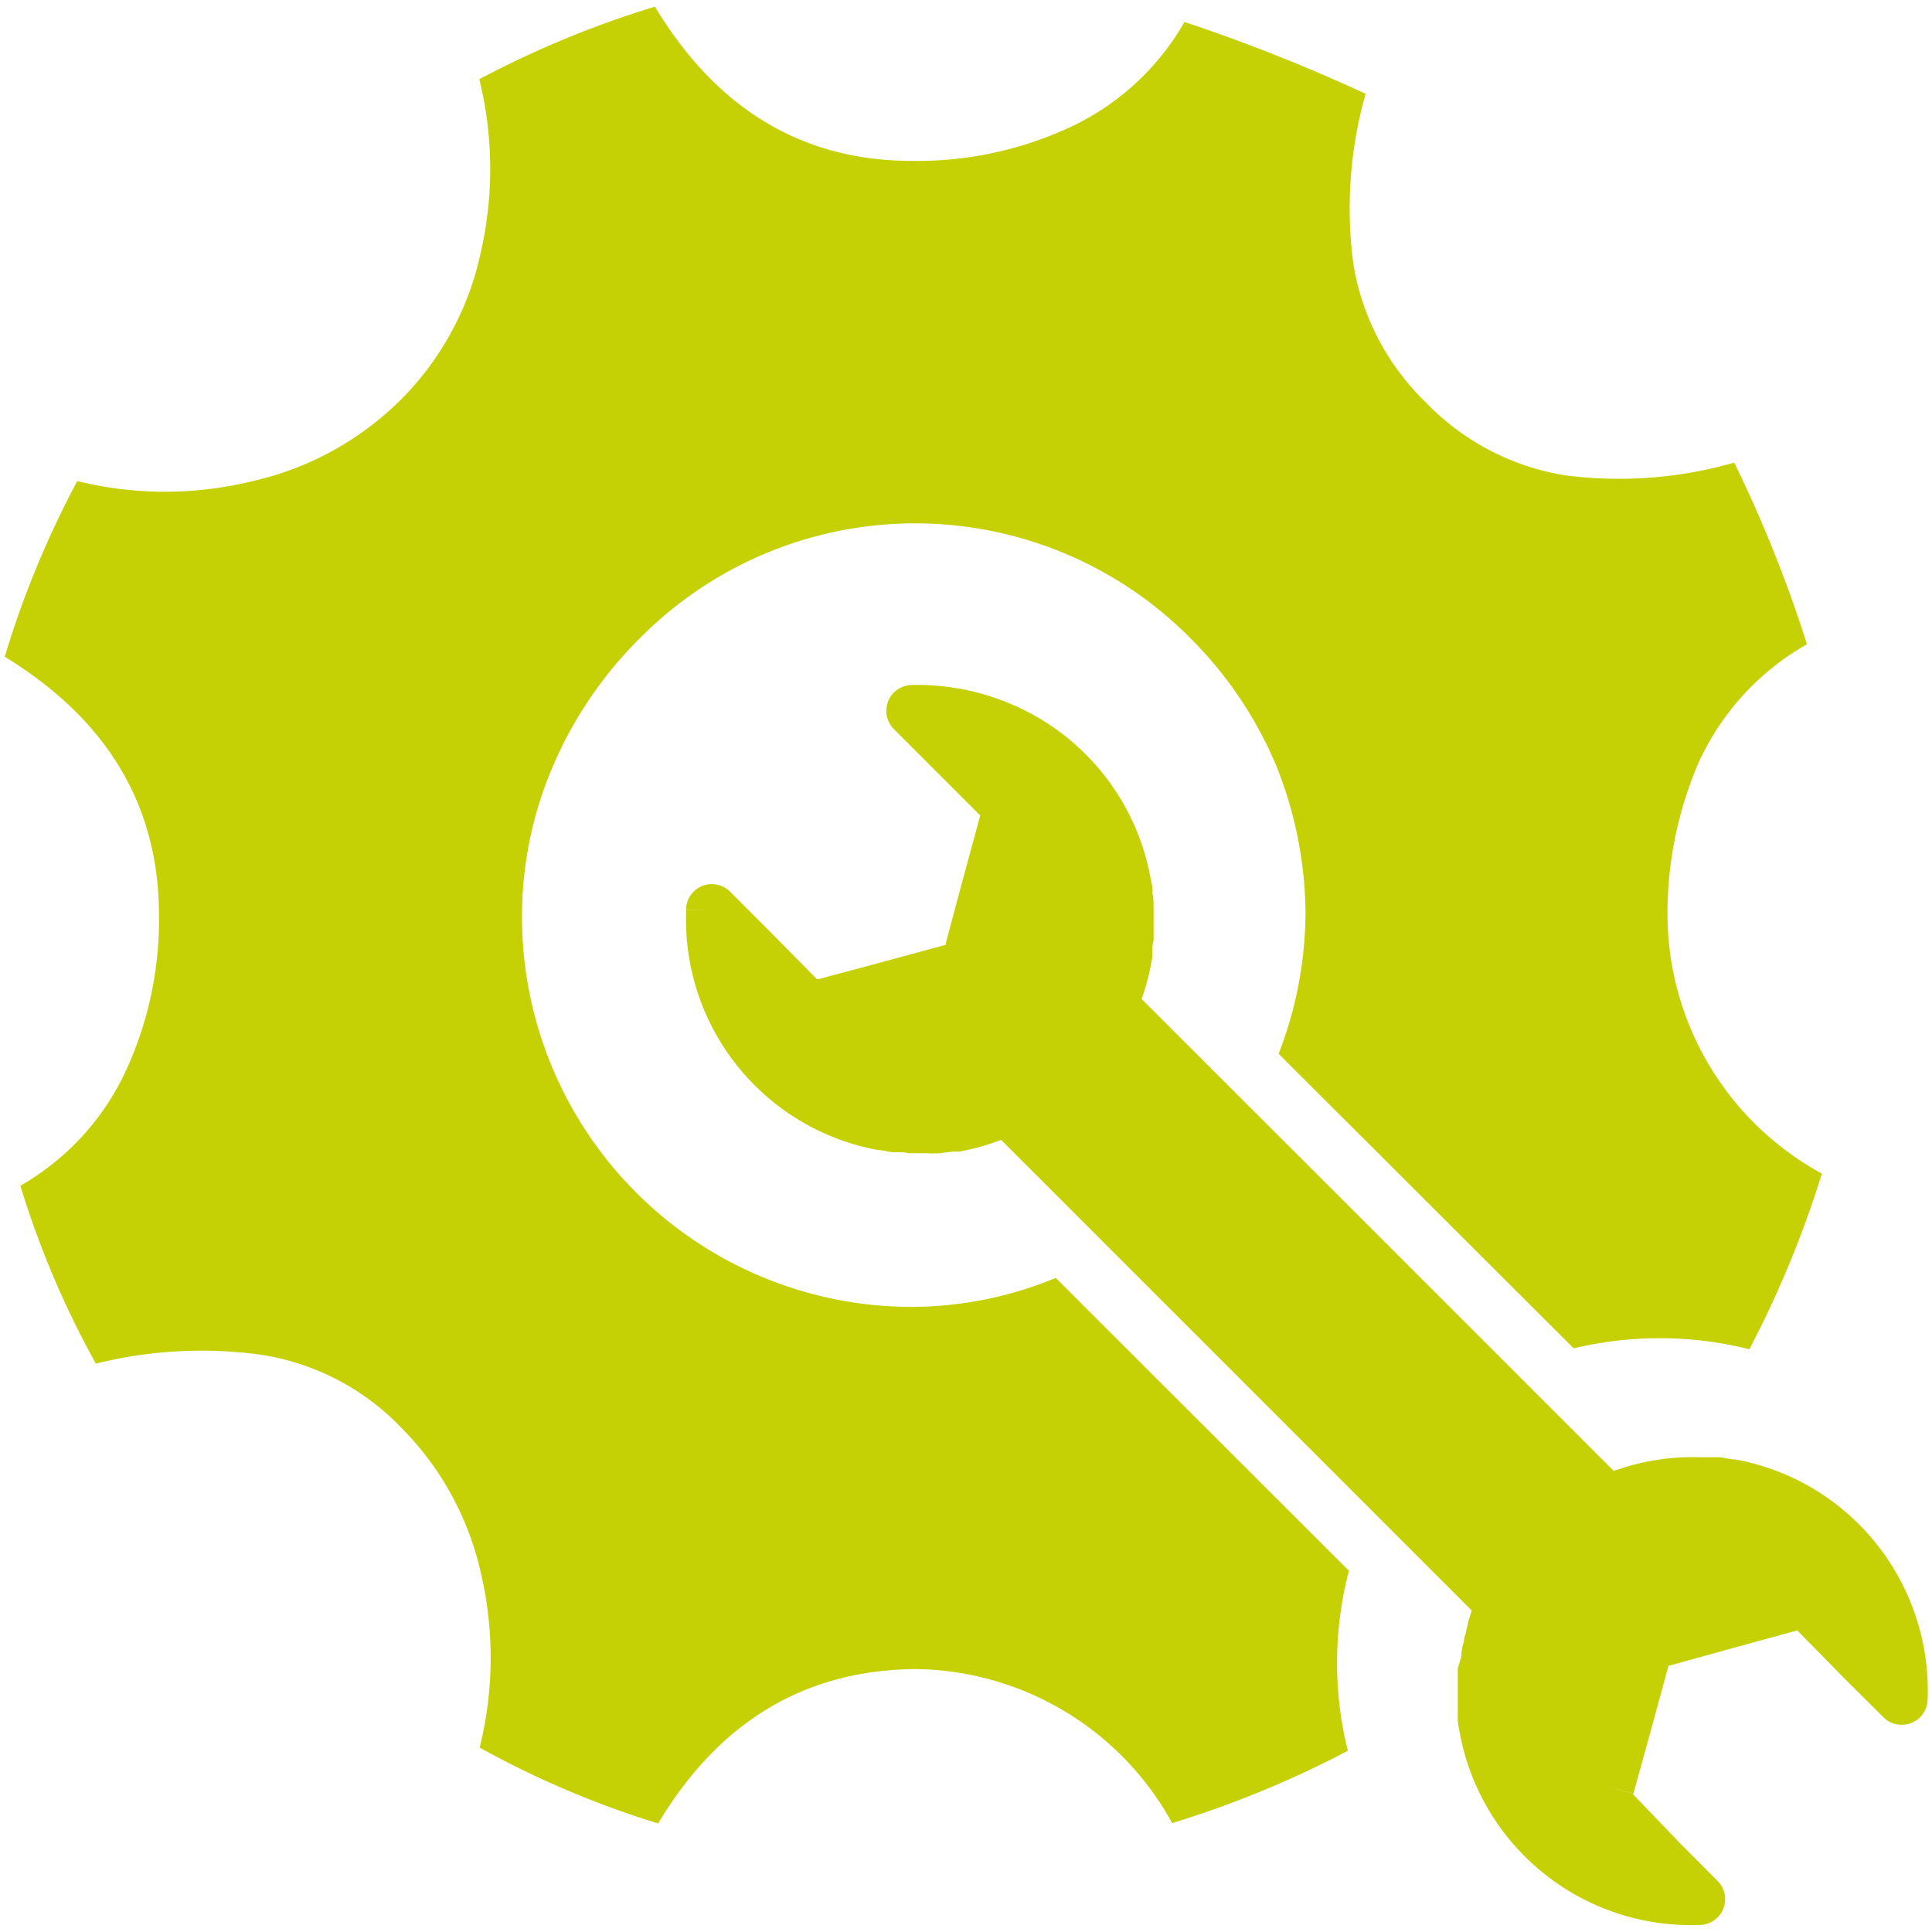
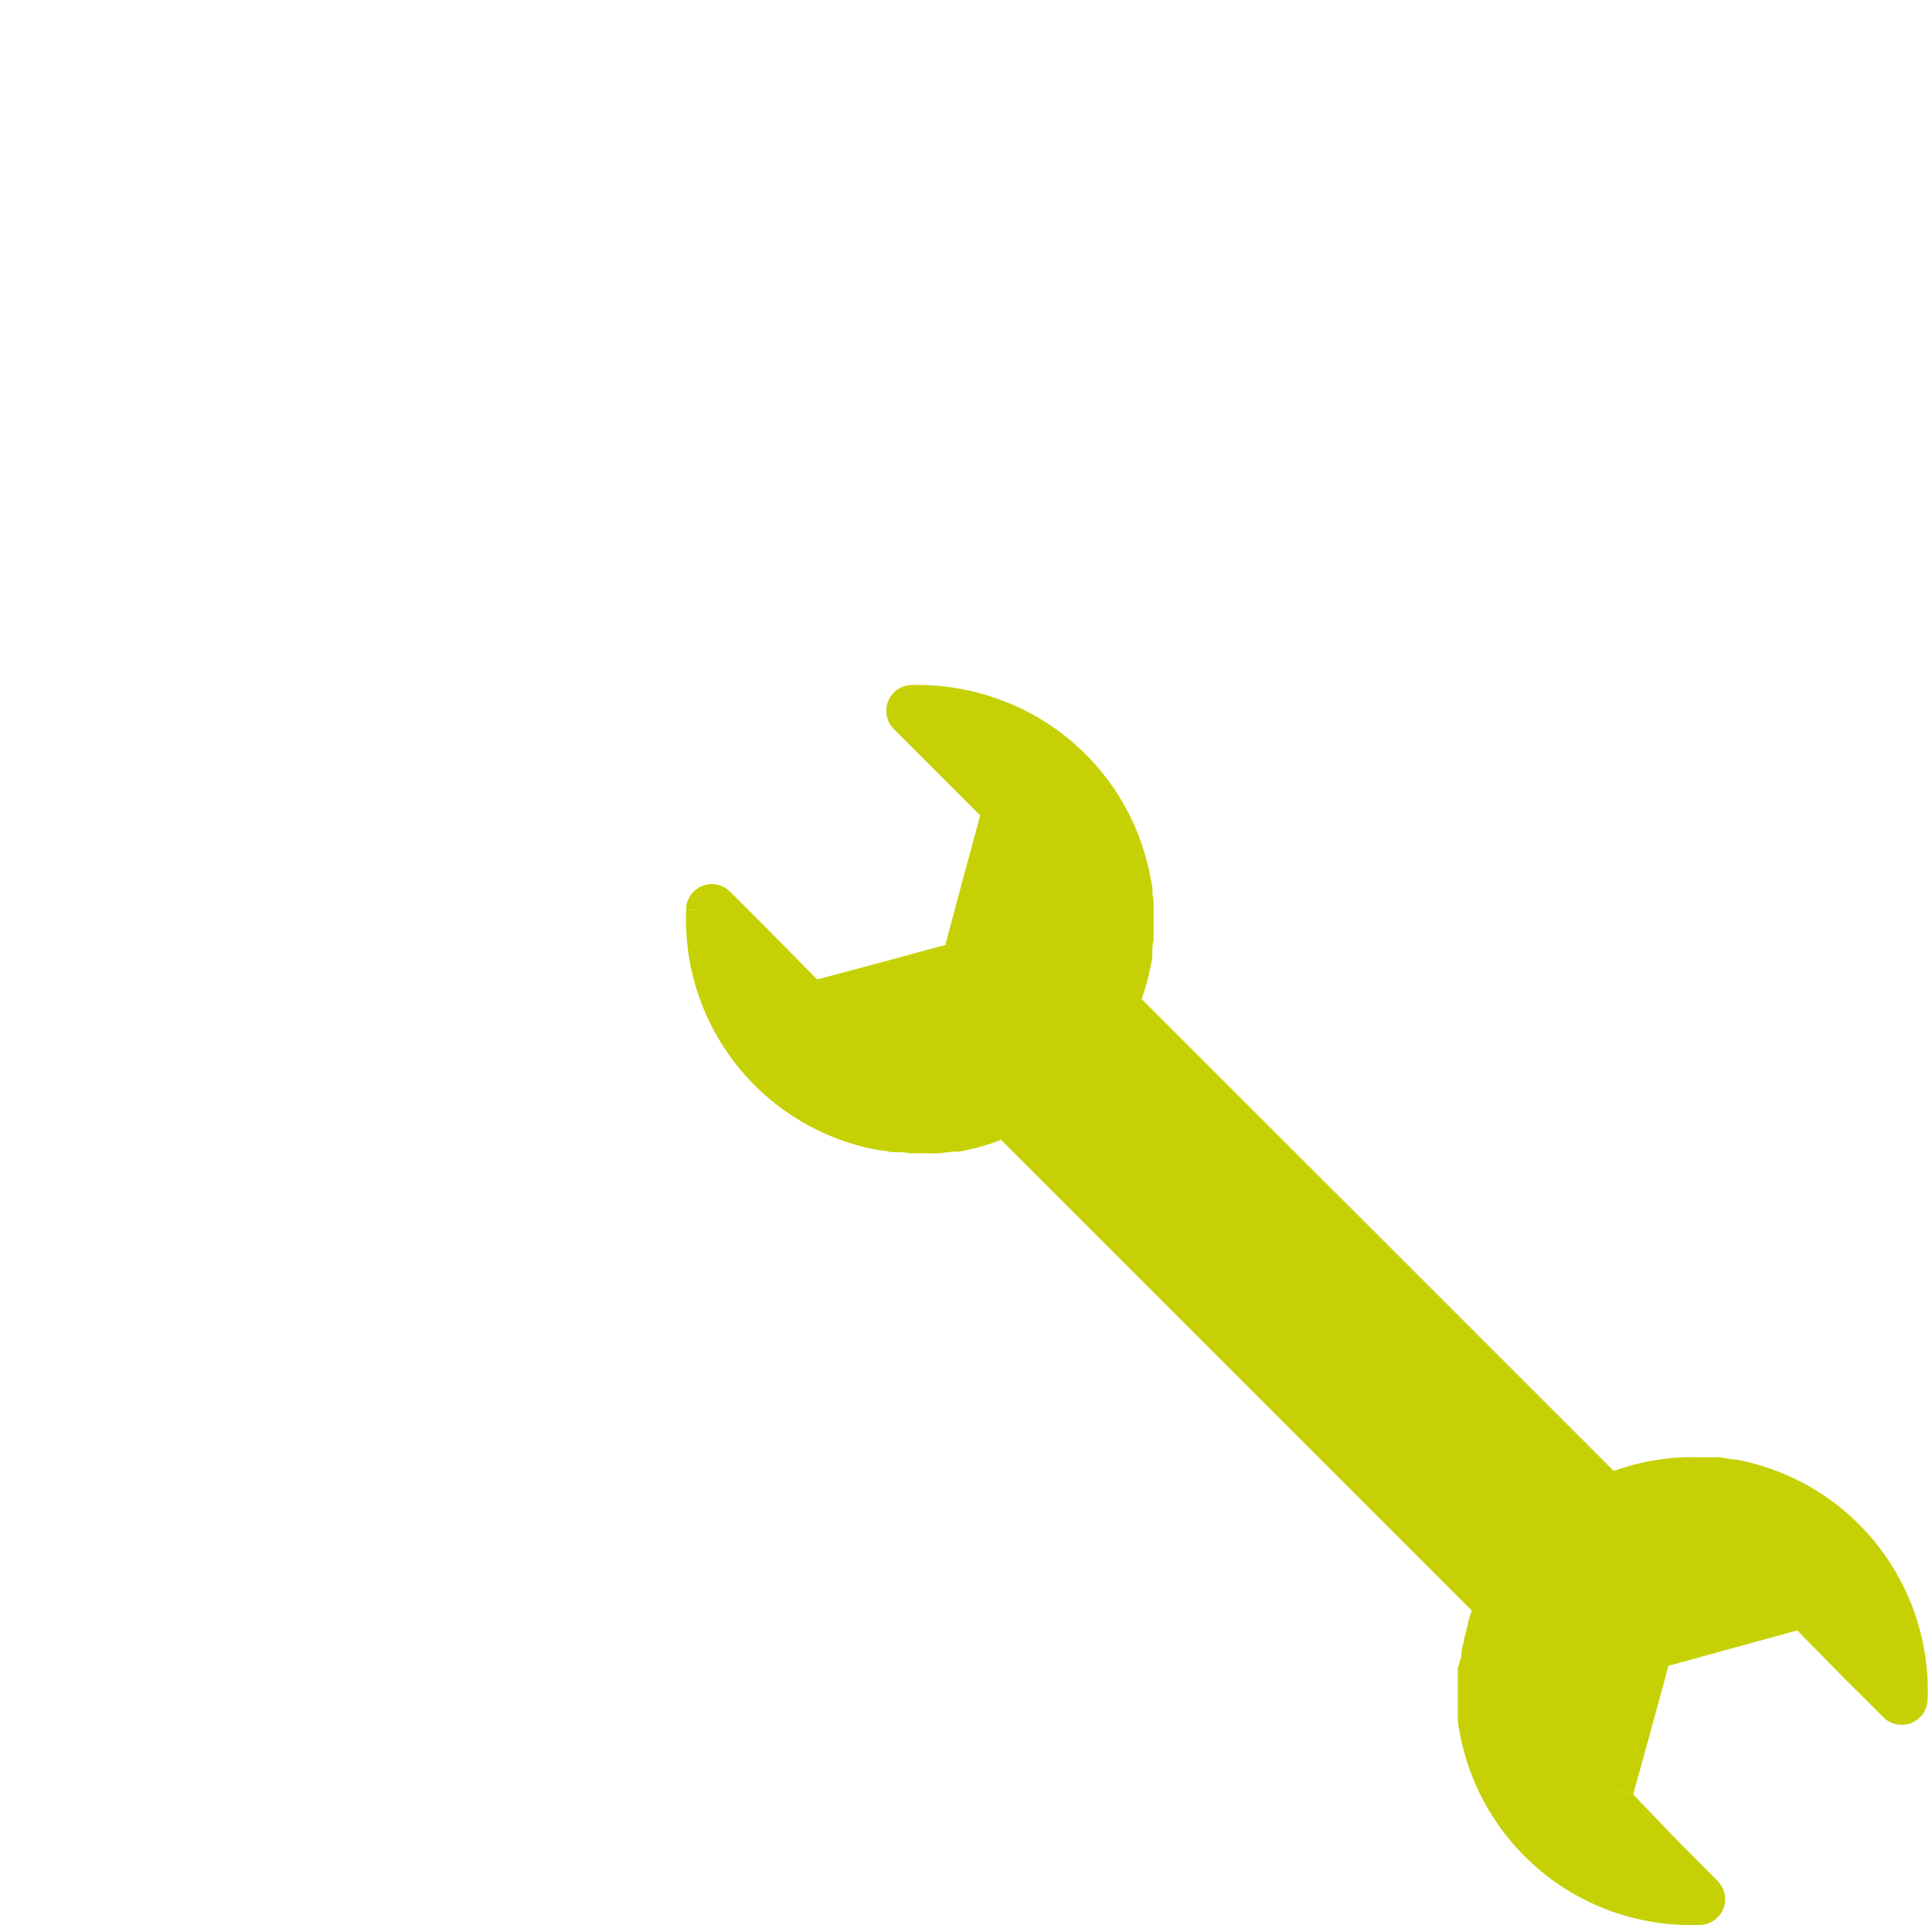
<svg xmlns="http://www.w3.org/2000/svg" id="Layer_1" data-name="Layer 1" viewBox="0 0 110 110">
  <defs>
    <style>.cls-1{fill:#c6d105;}</style>
  </defs>
-   <path class="cls-1" d="M89.1,27.06a14.08,14.08,0,0,1-7.91-4.14A14.11,14.11,0,0,1,77.05,15a24,24,0,0,1,.7-9.66A98.72,98.72,0,0,0,67.44,1.25a14.6,14.6,0,0,1-6.66,6.06,20.63,20.63,0,0,1-8.86,1.85c-6.18,0-11.09-2.9-14.63-8.78a56,56,0,0,0-10,4.13,21.32,21.32,0,0,1,.07,9.92,16.82,16.82,0,0,1-4.54,8.33,17.42,17.42,0,0,1-8.42,4.63,20.88,20.88,0,0,1-10,0,54.64,54.64,0,0,0-4.13,10Q9,42.74,9.05,52a20.51,20.51,0,0,1-1.83,8.85,14.6,14.6,0,0,1-6.06,6.66,52,52,0,0,0,4.3,10.13,24.88,24.88,0,0,1,9.45-.5,14,14,0,0,1,7.91,4.12,17,17,0,0,1,4.57,8.35,21.2,21.2,0,0,1-.08,9.89,53.26,53.26,0,0,0,10.16,4.32c3.45-5.76,8.3-8.72,14.61-8.79a16.88,16.88,0,0,1,14.66,8.77,57.68,57.68,0,0,0,10-4.12,20.67,20.67,0,0,1,0-10l.06-.25L60.11,72.76a21.58,21.58,0,0,1-8.19,1.65,22.21,22.21,0,0,1-22.2-22.2,21.69,21.69,0,0,1,1.71-8.47,23,23,0,0,1,5-7.4,22.05,22.05,0,0,1,31.35,0,22.56,22.56,0,0,1,4.91,7.32A22.9,22.9,0,0,1,74.33,52a22.44,22.44,0,0,1-1.53,8L89.58,76.75l.1,0a21.06,21.06,0,0,1,9.92.07,59.24,59.24,0,0,0,4.13-10,16.84,16.84,0,0,1-8.79-14.65,21.64,21.64,0,0,1,1.83-8.88,14.82,14.82,0,0,1,6.11-6.61,75.27,75.27,0,0,0-4.14-10.34A23.77,23.77,0,0,1,89.1,27.06Z" />
  <path class="cls-1" d="M52,39a1.53,1.53,0,0,0-1.11.43,1.48,1.48,0,0,0,0,2.08l2.23,2.23,2.69,2.69-1,3.68-.95,3.55,0,.13-3.68,1-3.55.95-.13,0L43.8,53l-2.22-2.22a1.47,1.47,0,0,0-2.52,1l1.47.06-1.46-.05A13.34,13.34,0,0,0,50,65.48c.25,0,.51.08.77.12l.19,0c.26,0,.52,0,.79.06h0l.77,0h.19a6.79,6.79,0,0,0,.78,0h0l.75-.09.19,0,.18,0h0A13.44,13.44,0,0,0,57,64.9l13.4,13.4,13.4,13.4c-.08.22-.15.45-.22.68v0s0,0,0,.07l-.09.33c0,.16-.09.33-.12.49s0,.23-.07.35a4,4,0,0,0-.09.48c0,.12,0,.24-.05.36L83,95l0,.35c0,.17,0,.33,0,.49s0,.24,0,.35,0,.34,0,.51,0,.22,0,.33,0,.37,0,.56l0,.28c0,.27.07.55.12.83a13.38,13.38,0,0,0,3.7,7,13.37,13.37,0,0,0,9.87,3.9,1.47,1.47,0,0,0,1.1-2.51l-2.22-2.23L93,102.18s0,0,0-.05l-1.42-.39,1.42.38,1-3.62,1-3.67.06,0h0l3.62-1,3.65-1h0L105,95.55l2.22,2.21a1.42,1.42,0,0,0,1,.44,1.47,1.47,0,0,0,1.53-1.41l-1.47-.06,1.47.06a13.38,13.38,0,0,0-.91-5.41,13.35,13.35,0,0,0-10-8.28c-.31,0-.63-.1-.94-.13l-.31,0-.63,0h-.14a13.25,13.25,0,0,0-4.94.78l-13.4-13.4L65,56.88a13.3,13.3,0,0,0,.61-2.41v0a.28.28,0,0,0,0-.09l0-.15c0-.23,0-.45.07-.68,0,0,0-.09,0-.14,0-.25,0-.51,0-.76a1.09,1.09,0,0,0,0-.18c0-.23,0-.47,0-.7v-.1c0-.25,0-.51-.06-.77a1.1,1.1,0,0,1,0-.18c0-.26-.07-.52-.12-.77a13.36,13.36,0,0,0-8.27-10A13.57,13.57,0,0,0,52,39Z" />
</svg>